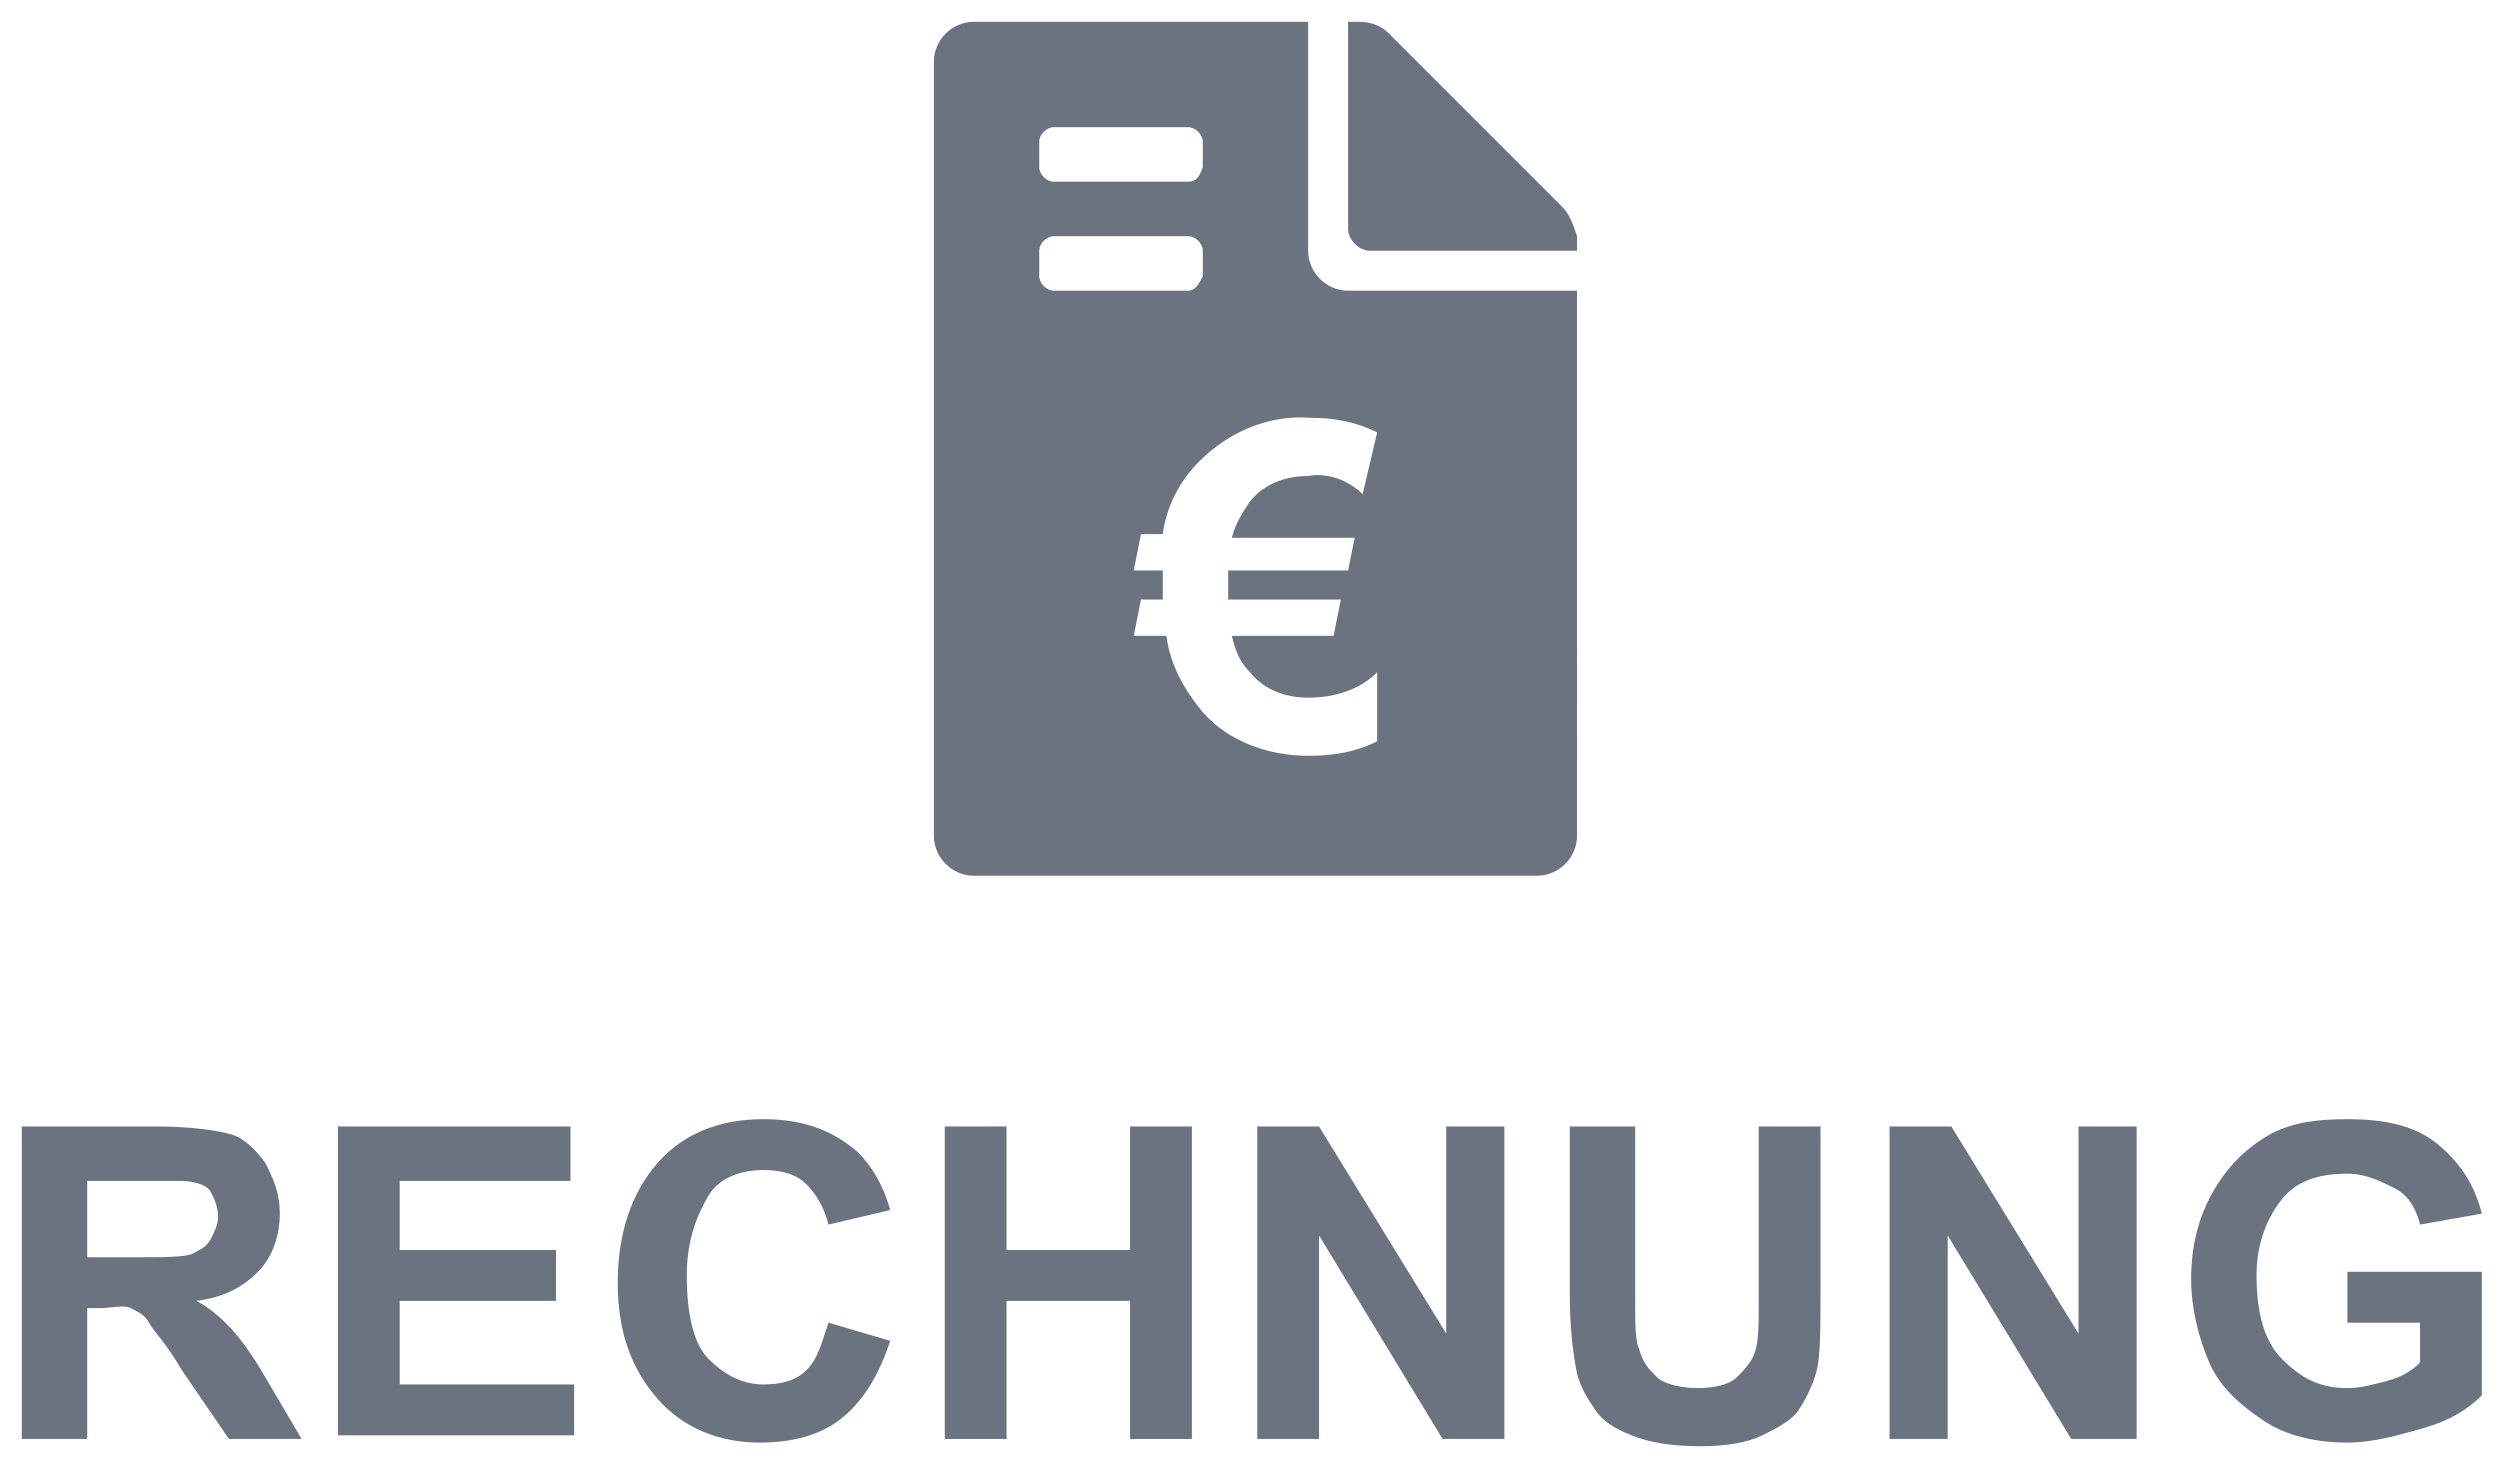
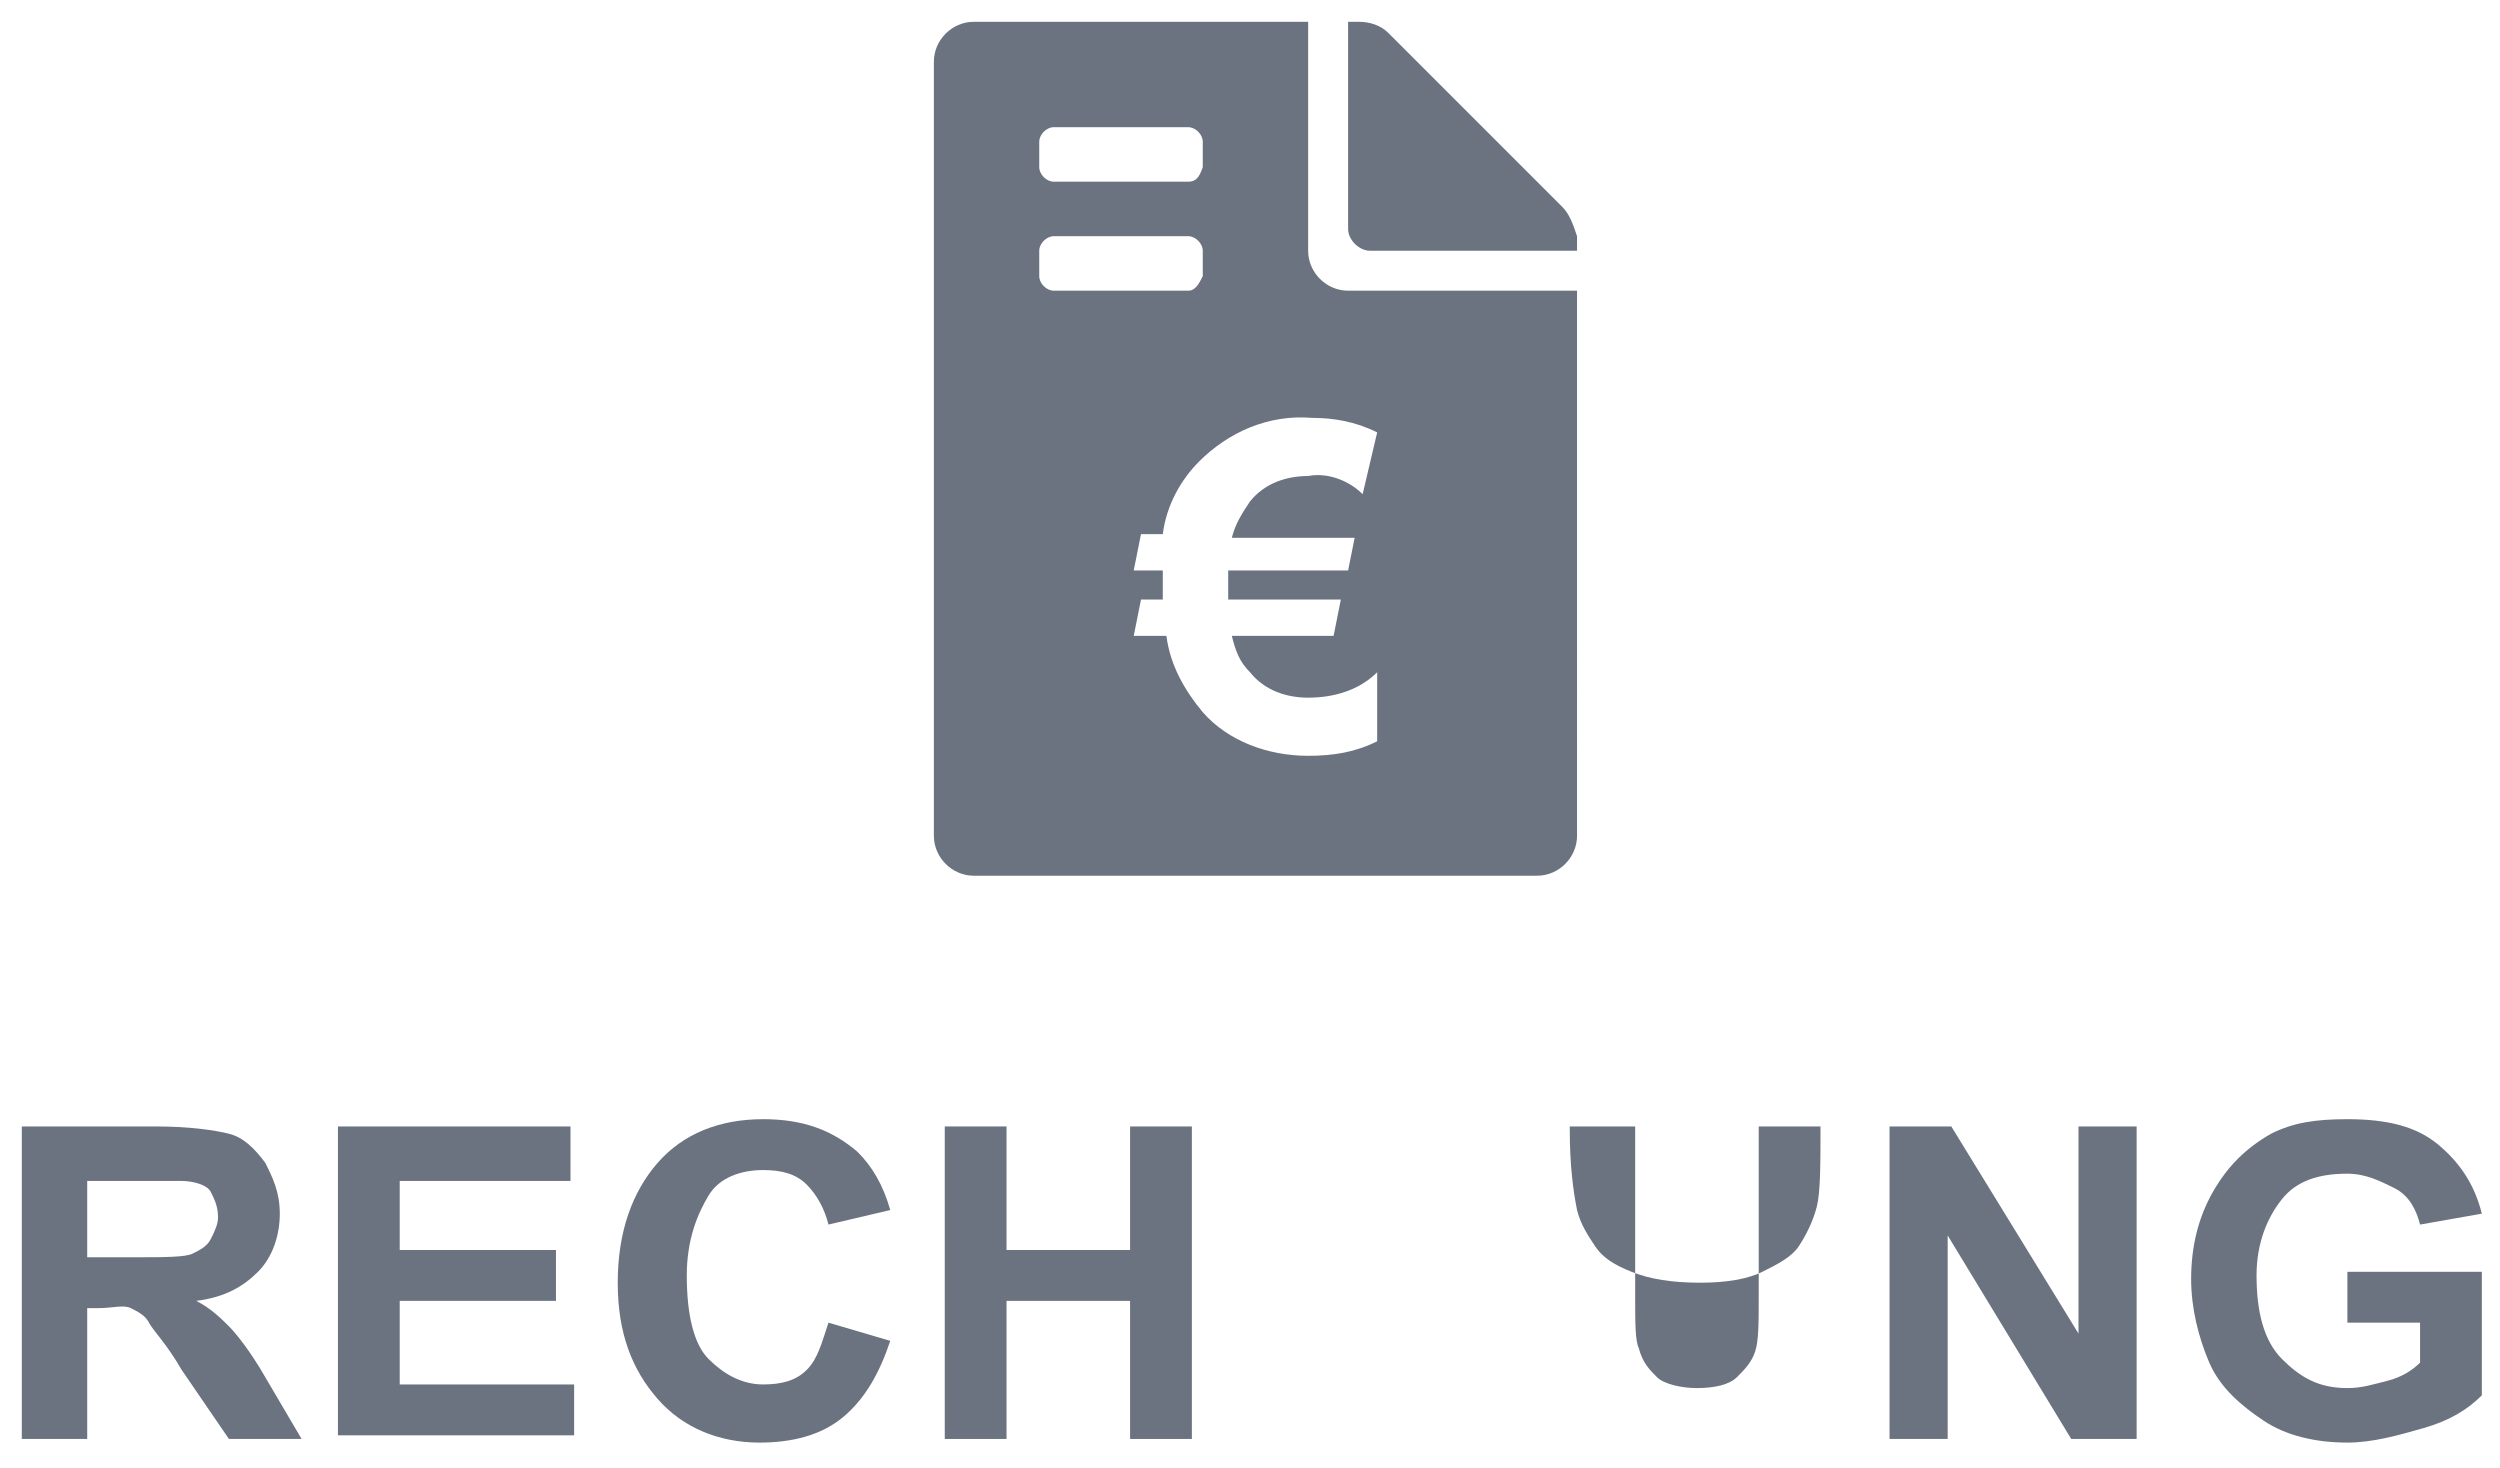
<svg xmlns="http://www.w3.org/2000/svg" version="1.1" id="Ebene_1" x="0px" y="0px" viewBox="0 0 68.8 40.4" style="enable-background:new 0 0 68.8 40.4;" xml:space="preserve">
  <style type="text/css">
	.st0{fill:#6b7280;}
</style>
  <g>
    <path class="st0" d="M0.6,39.6V31h3.7c0.9,0,1.6,0.1,2,0.2s0.7,0.4,1,0.8c0.2,0.4,0.4,0.8,0.4,1.4c0,0.6-0.2,1.2-0.6,1.6   s-0.9,0.7-1.7,0.8c0.4,0.2,0.7,0.5,0.9,0.7s0.6,0.7,1,1.4l1,1.7H6.3L5,37.7c-0.4-0.7-0.8-1.1-0.9-1.3s-0.3-0.3-0.5-0.4   S3.1,36,2.7,36H2.4v3.6H0.6z M2.4,34.6h1.3c0.8,0,1.4,0,1.6-0.1s0.4-0.2,0.5-0.4s0.2-0.4,0.2-0.6c0-0.3-0.1-0.5-0.2-0.7   S5.3,32.5,5,32.5c-0.1,0-0.6,0-1.3,0H2.4V34.6z" />
    <path class="st0" d="M9.3,39.6V31h6.4v1.5H11v1.9h4.3v1.4H11v2.3h4.8v1.4H9.3z" />
    <path class="st0" d="M22.8,36.4l1.7,0.5c-0.3,0.9-0.7,1.6-1.3,2.1s-1.4,0.7-2.3,0.7c-1.1,0-2.1-0.4-2.8-1.2S17,36.7,17,35.3   c0-1.4,0.4-2.5,1.1-3.3c0.7-0.8,1.7-1.2,2.9-1.2c1.1,0,1.9,0.3,2.6,0.9c0.4,0.4,0.7,0.9,0.9,1.6l-1.7,0.4c-0.1-0.4-0.3-0.8-0.6-1.1   s-0.7-0.4-1.2-0.4c-0.6,0-1.2,0.2-1.5,0.7s-0.6,1.2-0.6,2.2c0,1.1,0.2,1.9,0.6,2.3s0.9,0.7,1.5,0.7c0.5,0,0.9-0.1,1.2-0.4   S22.6,37,22.8,36.4z" />
    <path class="st0" d="M26,39.6V31h1.7v3.4h3.4V31h1.7v8.6h-1.7v-3.8h-3.4v3.8H26z" />
-     <path class="st0" d="M34.6,39.6V31h1.7l3.5,5.7V31h1.6v8.6h-1.7L36.3,34v5.6H34.6z" />
-     <path class="st0" d="M43.3,31H45v4.7c0,0.7,0,1.2,0.1,1.4c0.1,0.4,0.3,0.6,0.5,0.8s0.7,0.3,1.1,0.3c0.5,0,0.9-0.1,1.1-0.3   s0.4-0.4,0.5-0.7s0.1-0.8,0.1-1.5V31h1.7v4.5c0,1,0,1.8-0.1,2.2s-0.3,0.8-0.5,1.1s-0.6,0.5-1,0.7s-1,0.3-1.7,0.3   c-0.8,0-1.4-0.1-1.9-0.3s-0.8-0.4-1-0.7s-0.4-0.6-0.5-1c-0.1-0.5-0.2-1.2-0.2-2.2V31z" />
+     <path class="st0" d="M43.3,31H45v4.7c0,0.7,0,1.2,0.1,1.4c0.1,0.4,0.3,0.6,0.5,0.8s0.7,0.3,1.1,0.3c0.5,0,0.9-0.1,1.1-0.3   s0.4-0.4,0.5-0.7s0.1-0.8,0.1-1.5V31h1.7c0,1,0,1.8-0.1,2.2s-0.3,0.8-0.5,1.1s-0.6,0.5-1,0.7s-1,0.3-1.7,0.3   c-0.8,0-1.4-0.1-1.9-0.3s-0.8-0.4-1-0.7s-0.4-0.6-0.5-1c-0.1-0.5-0.2-1.2-0.2-2.2V31z" />
    <path class="st0" d="M52,39.6V31h1.7l3.5,5.7V31h1.6v8.6H57L53.6,34v5.6H52z" />
    <path class="st0" d="M64.6,36.4V35h3.7v3.4c-0.4,0.4-0.9,0.7-1.6,0.9s-1.4,0.4-2.1,0.4c-0.9,0-1.7-0.2-2.3-0.6s-1.2-0.9-1.5-1.6   s-0.5-1.5-0.5-2.3c0-0.9,0.2-1.7,0.6-2.4s0.9-1.2,1.6-1.6c0.6-0.3,1.2-0.4,2.1-0.4c1.1,0,1.9,0.2,2.5,0.7s1,1.1,1.2,1.9l-1.7,0.3   c-0.1-0.4-0.3-0.8-0.7-1s-0.8-0.4-1.3-0.4c-0.8,0-1.4,0.2-1.8,0.7s-0.7,1.2-0.7,2.1c0,1,0.2,1.8,0.7,2.3s1,0.8,1.8,0.8   c0.4,0,0.7-0.1,1.1-0.2s0.7-0.3,0.9-0.5v-1.1H64.6z" />
  </g>
  <g>
    <path class="st0" d="M43,5.7l-4.8-4.8c-0.2-0.2-0.5-0.3-0.8-0.3h-0.3v5.7c0,0.3,0.3,0.6,0.6,0.6h5.7V6.5C43.3,6.2,43.2,5.9,43,5.7z   " />
    <path class="st0" d="M36,6.9V0.6h-9.2c-0.6,0-1.1,0.5-1.1,1.1c0,0,0,0,0,0V23c0,0.6,0.5,1.1,1.1,1.1c0,0,0,0,0,0h15.5   c0.6,0,1.1-0.5,1.1-1.1c0,0,0,0,0,0V8h-6.3C36.5,8,36,7.5,36,6.9z M28.6,3.9c0-0.2,0.2-0.4,0.4-0.4h3.7c0.2,0,0.4,0.2,0.4,0.4v0.7   C33,4.9,32.9,5,32.7,5H29c-0.2,0-0.4-0.2-0.4-0.4L28.6,3.9z M28.6,7.6L28.6,7.6V6.9c0-0.2,0.2-0.4,0.4-0.4h3.7   c0.2,0,0.4,0.2,0.4,0.4v0.7C33,7.8,32.9,8,32.7,8H29C28.8,8,28.6,7.8,28.6,7.6z M37.3,14.7L37.3,14.7l-0.2,1h-3.3   c0,0.1,0,0.2,0,0.4s0,0.3,0,0.4h3.1l-0.2,1h-2.8c0.1,0.4,0.2,0.7,0.5,1c0.4,0.5,1,0.7,1.6,0.7c0.7,0,1.4-0.2,1.9-0.7v1.9   c-0.6,0.3-1.2,0.4-1.9,0.4c-1.1,0-2.2-0.4-2.9-1.2c-0.5-0.6-0.9-1.3-1-2.1h-0.9l0.2-1h0.6c0-0.1,0-0.2,0-0.3c0-0.2,0-0.4,0-0.5   h-0.8l0.2-1H32c0.1-0.8,0.5-1.5,1-2c0.8-0.8,1.9-1.3,3.1-1.2c0.6,0,1.2,0.1,1.8,0.4l-0.4,1.7c-0.4-0.4-1-0.6-1.5-0.5   c-0.6,0-1.2,0.2-1.6,0.7c-0.2,0.3-0.4,0.6-0.5,1H37.3z" />
  </g>
</svg>